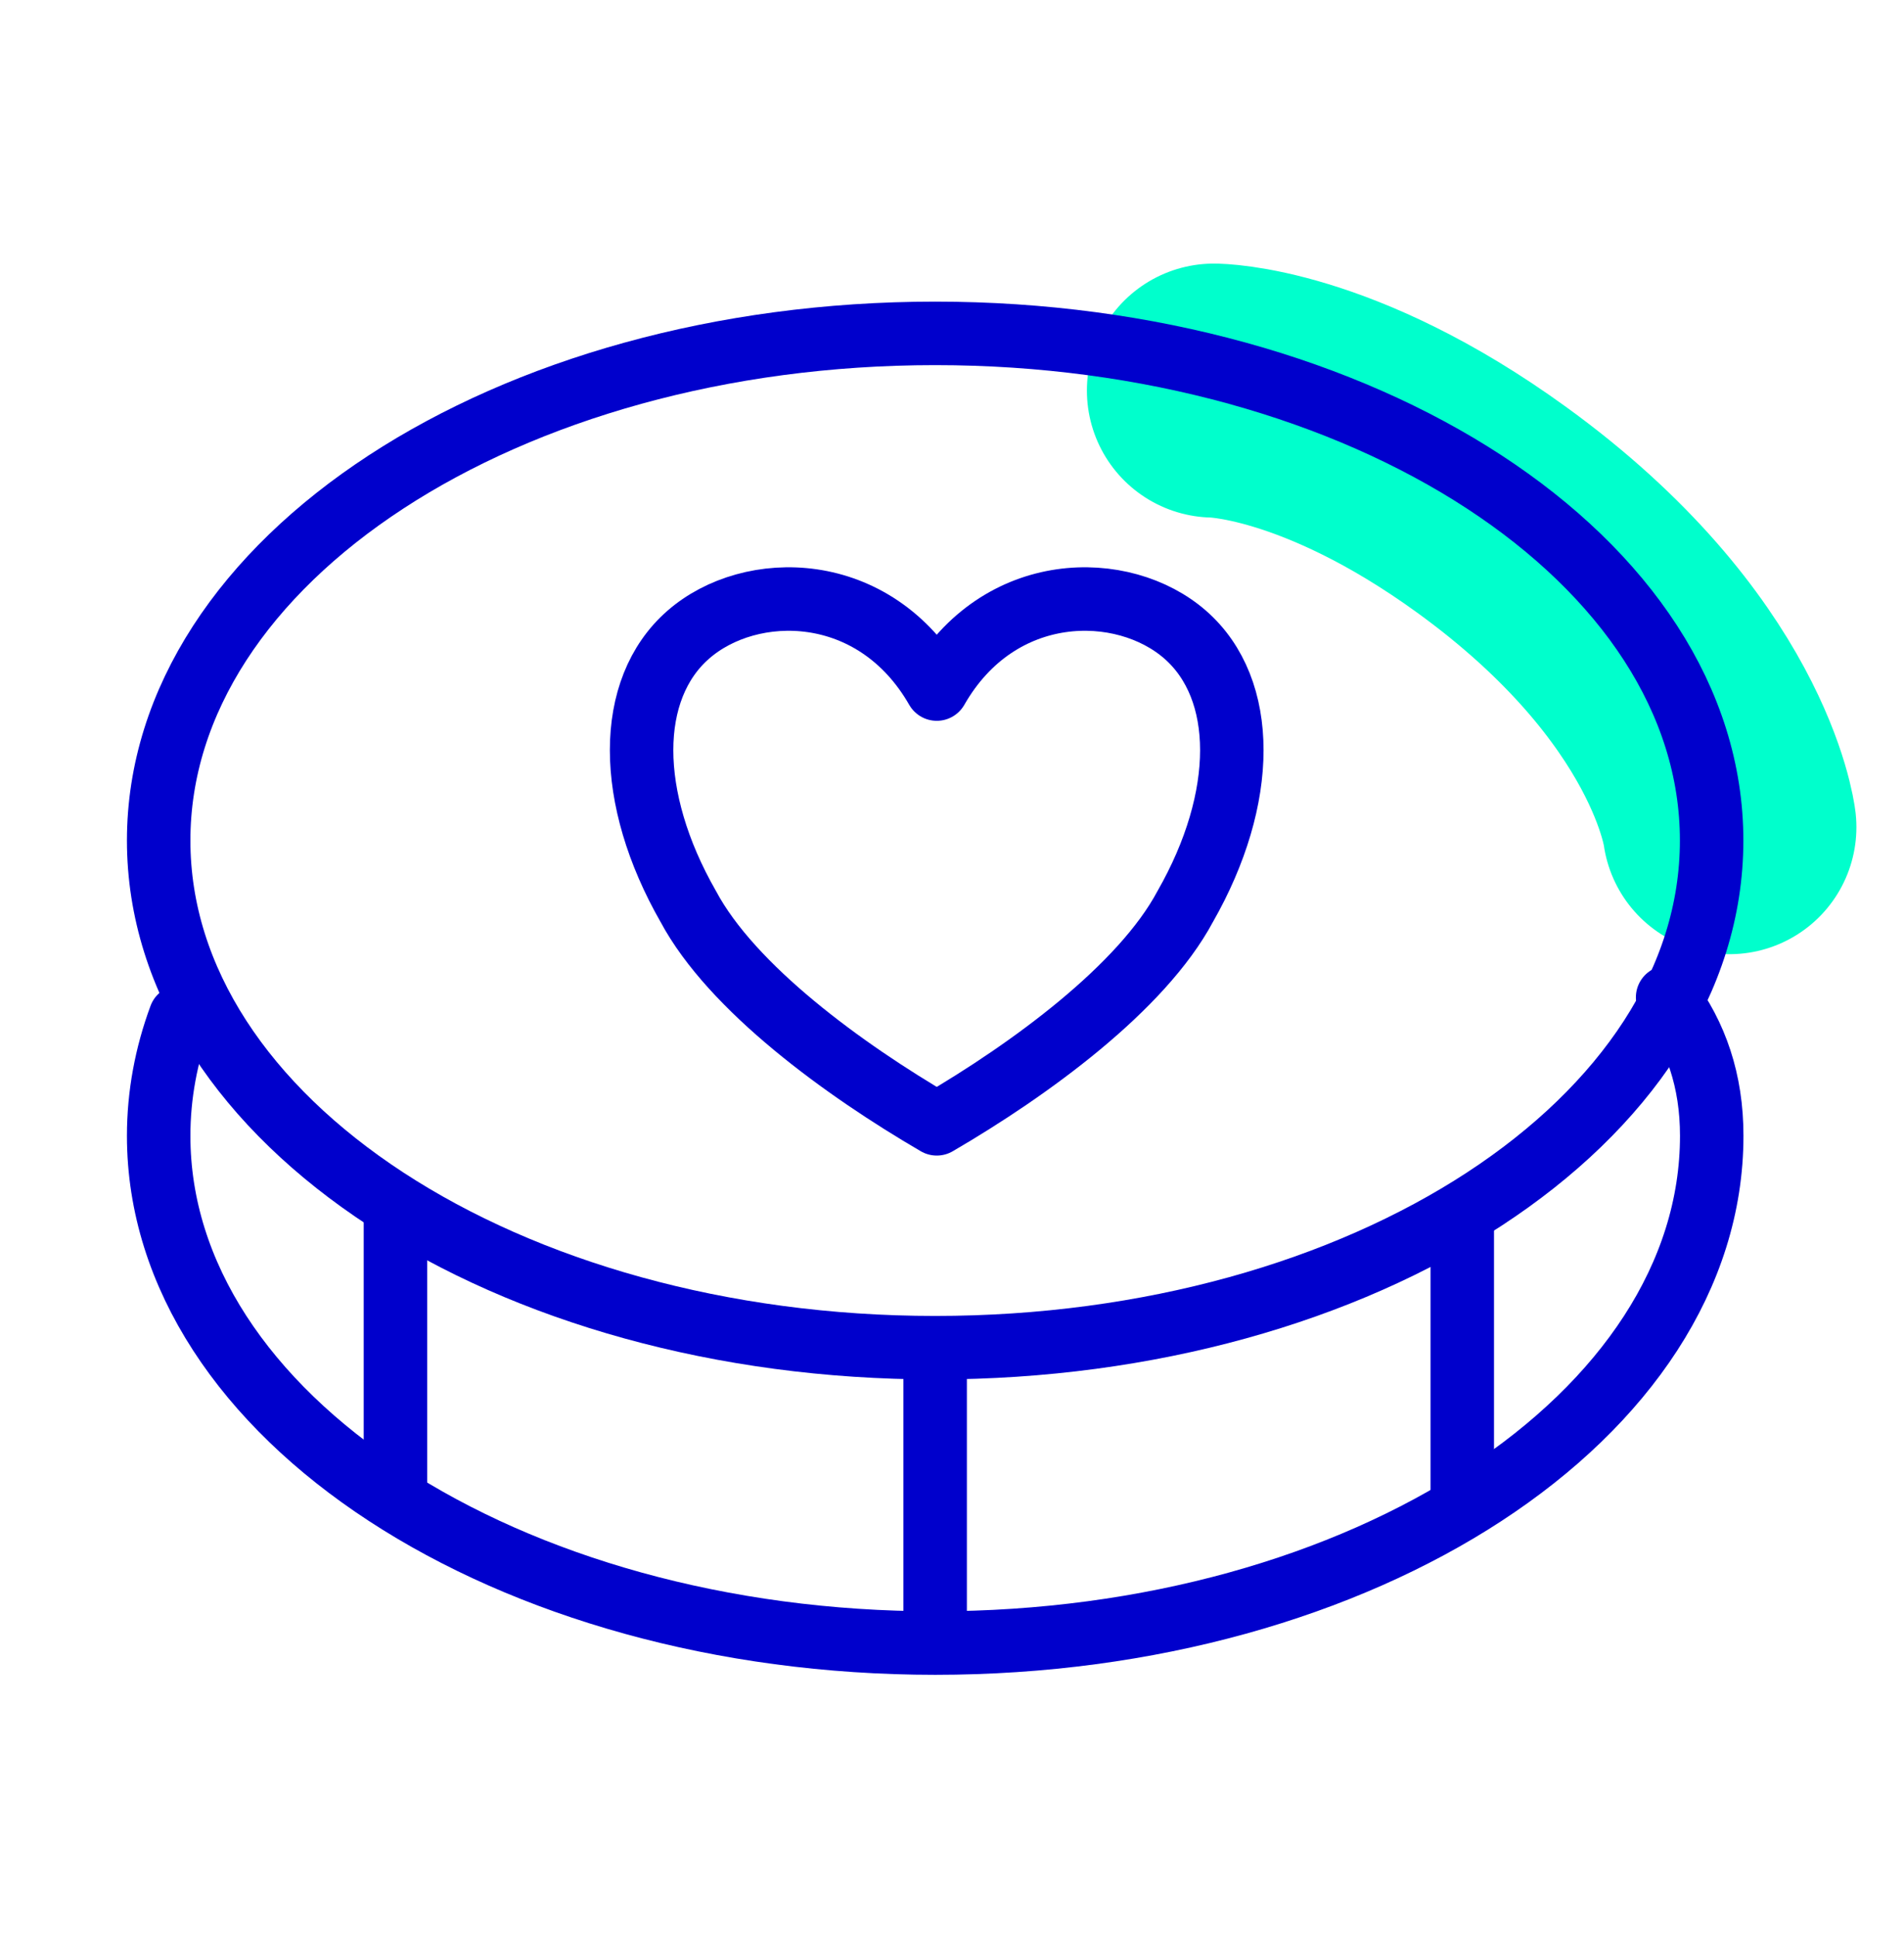
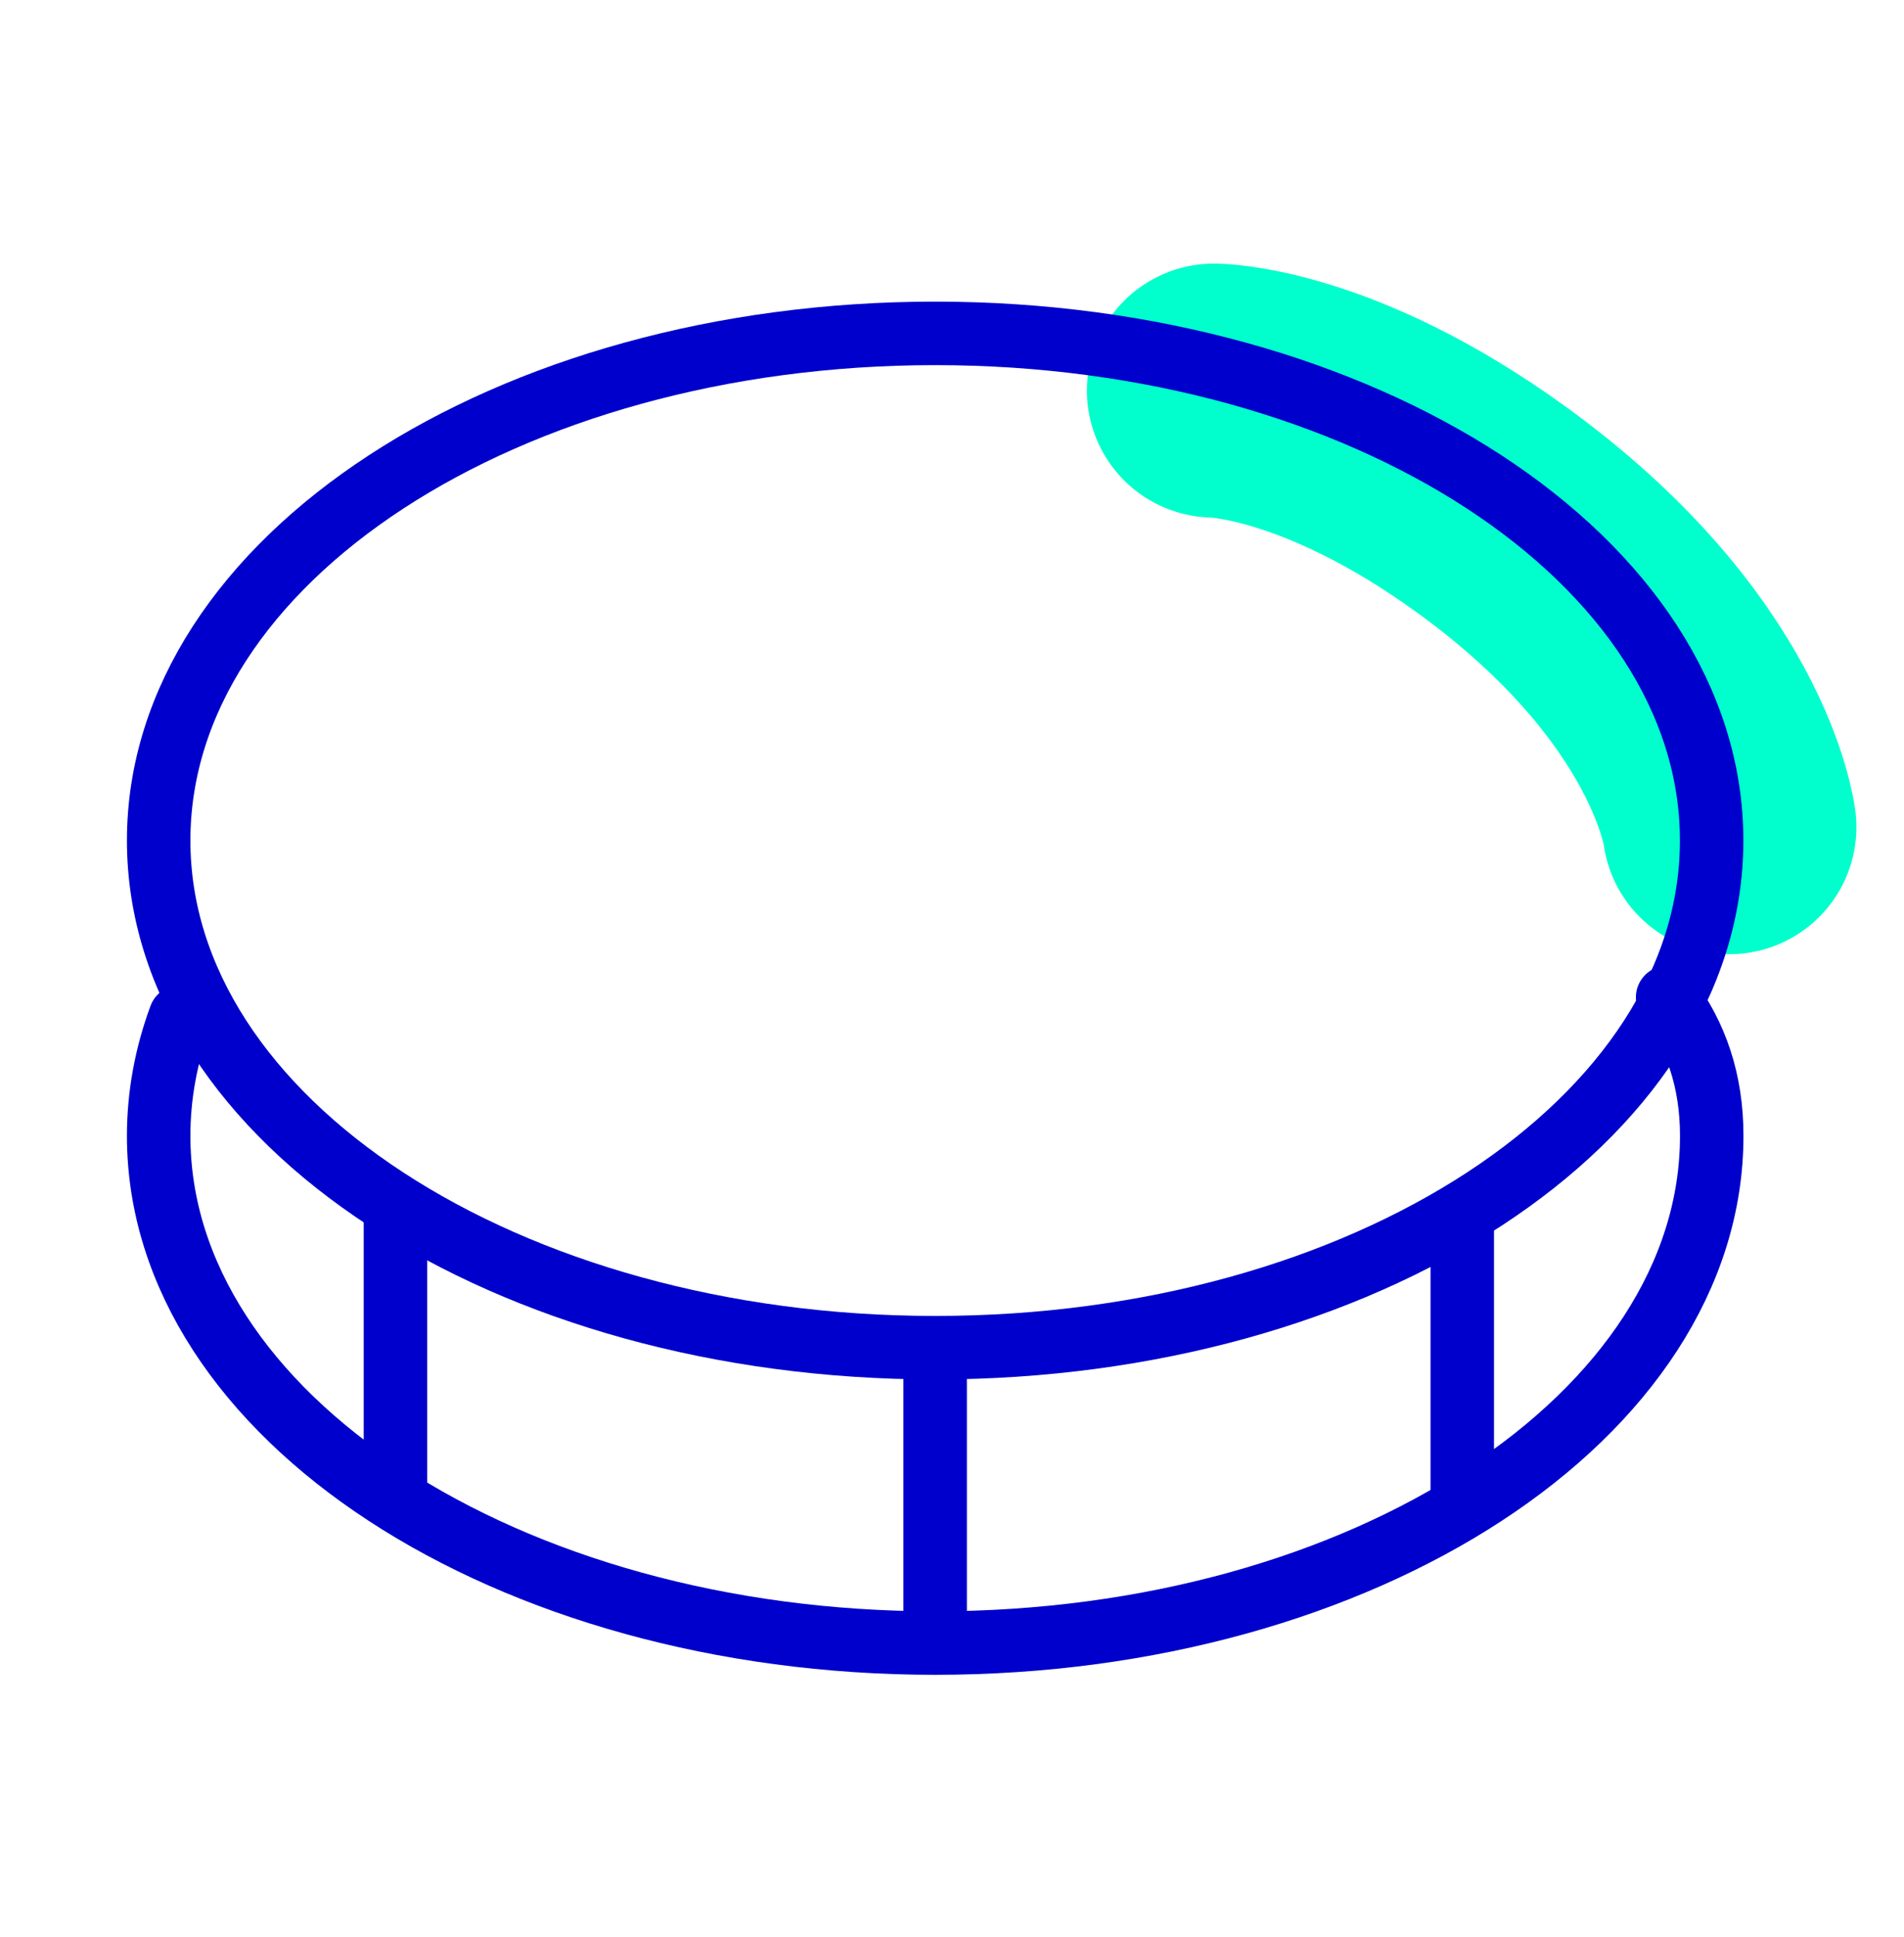
<svg xmlns="http://www.w3.org/2000/svg" width="60" height="61" viewBox="0 0 60 61" fill="none">
  <path d="M54.5 26.053C54.5 26.053 53.904 21.052 47 16.053C41.823 12.304 38.251 12.302 38.251 12.302" stroke="#00FFCC" stroke-width="8" stroke-linecap="round" />
  <path d="M29.469 42.447C42.983 42.447 53.938 35.295 53.938 26.473C53.938 17.652 42.983 10.5 29.469 10.5C15.955 10.5 5 17.652 5 26.473C5 35.295 15.955 42.447 29.469 42.447Z" stroke="#0000CC" stroke-width="2" stroke-miterlimit="1.5" stroke-linecap="round" stroke-linejoin="round" />
  <path d="M52.551 31.413C53.443 32.615 53.941 34.032 53.941 35.775C53.941 44.589 42.974 51.75 29.472 51.75C15.967 51.75 5 44.589 5 35.775C5 34.484 5.237 33.228 5.682 32.026" stroke="#0000CC" stroke-width="2" stroke-miterlimit="1.5" stroke-linecap="round" stroke-linejoin="round" />
  <path d="M29.469 51.688V42.977" stroke="#0000CC" stroke-width="2" stroke-miterlimit="1.5" stroke-linecap="round" stroke-linejoin="round" />
  <path d="M12.461 46.975V38.264" stroke="#0000CC" stroke-width="2" stroke-miterlimit="1.5" stroke-linecap="round" stroke-linejoin="round" />
  <path d="M46.08 46.975V38.264" stroke="#0000CC" stroke-width="2" stroke-miterlimit="1.5" stroke-linecap="round" stroke-linejoin="round" />
-   <path fill-rule="evenodd" clip-rule="evenodd" d="M29.52 21.703C31.476 18.28 35.393 18.28 37.35 19.991C39.307 21.703 39.307 25.126 37.35 28.55C35.979 31.115 32.457 33.685 29.52 35.396C26.583 33.685 23.06 31.115 21.689 28.55C19.728 25.126 19.728 21.703 21.689 19.991C23.646 18.28 27.559 18.28 29.52 21.703Z" stroke="#0000CC" stroke-width="2" stroke-miterlimit="1.5" stroke-linecap="round" stroke-linejoin="round" />
</svg>